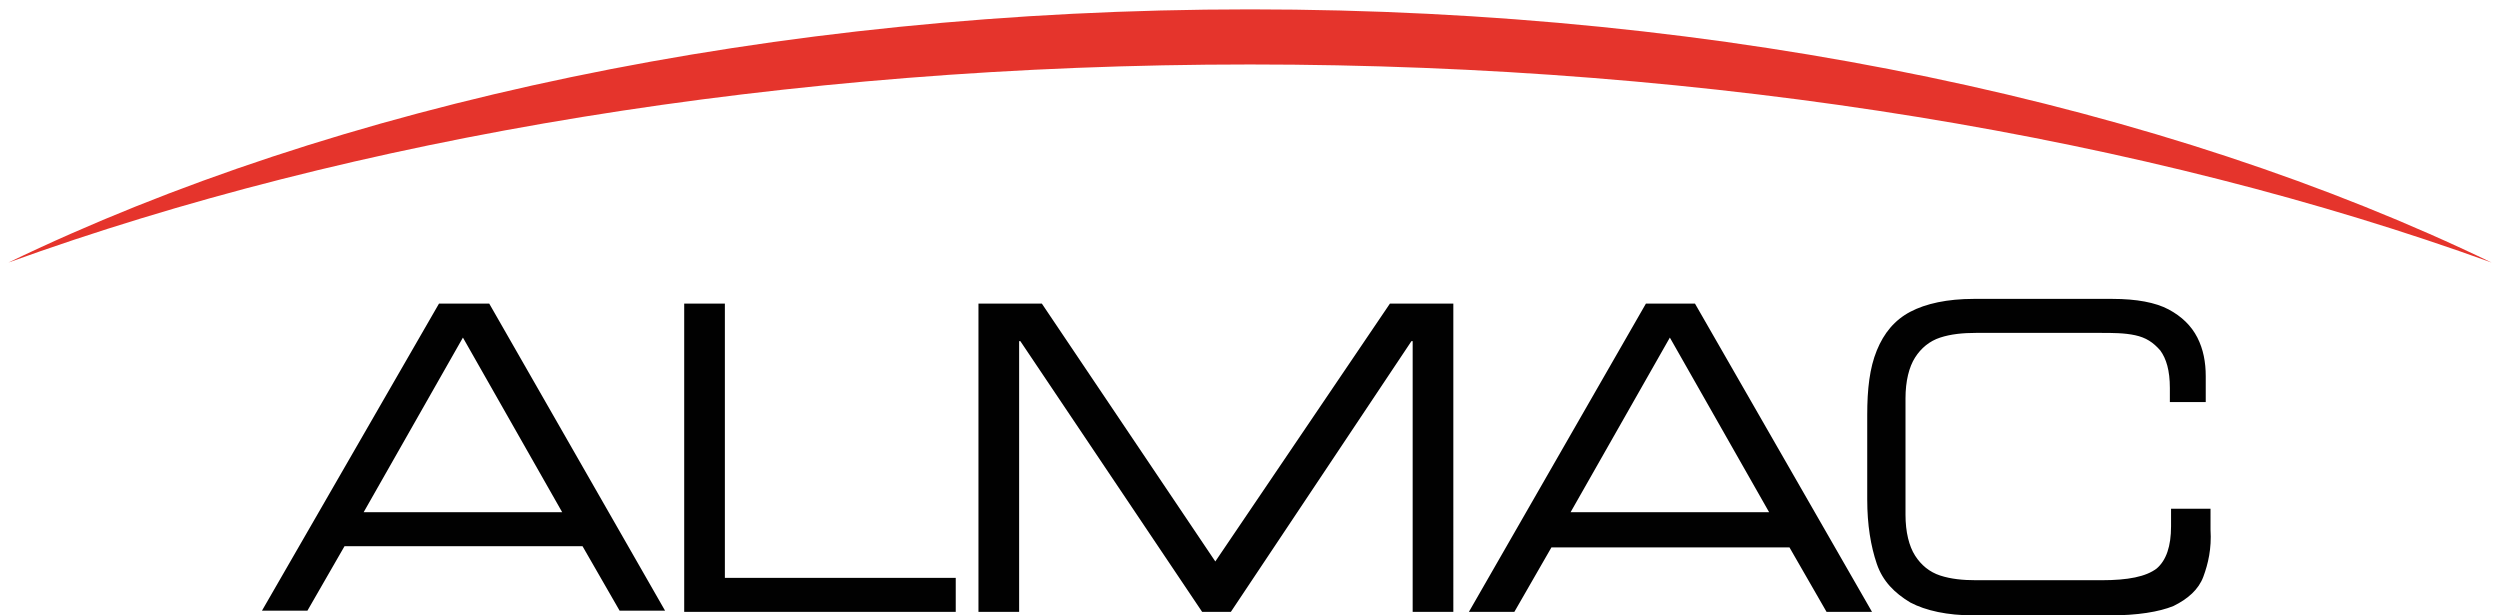
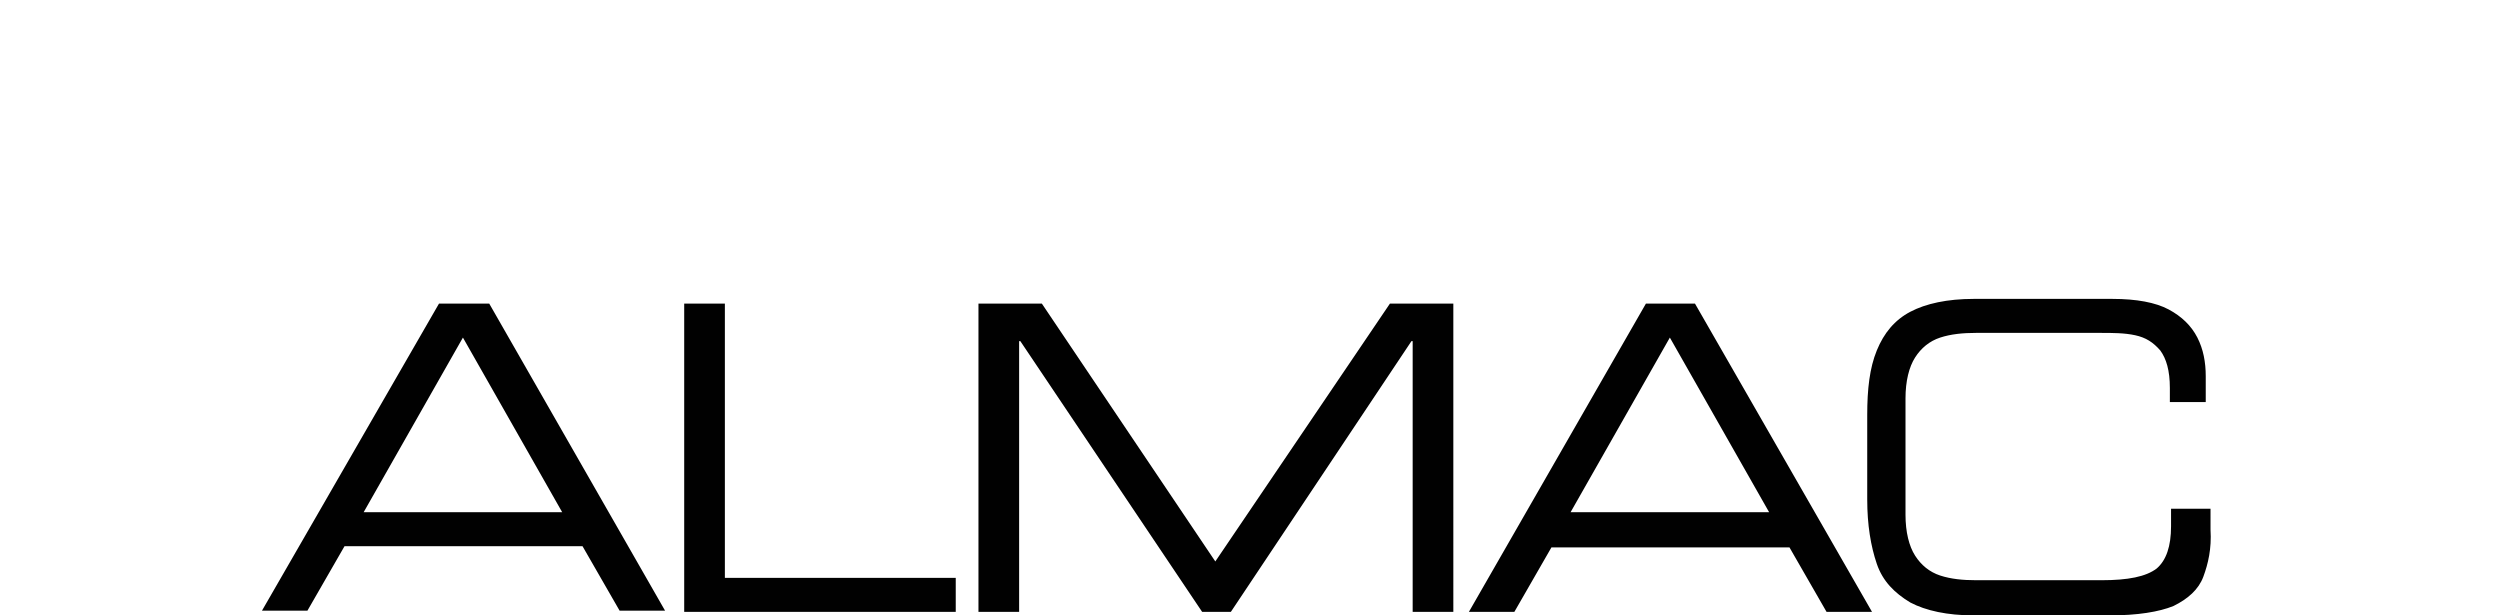
<svg xmlns="http://www.w3.org/2000/svg" width="195" height="48" viewBox="0 0 195 48">
  <title>logo-almac</title>
  <g fill="none" fill-rule="evenodd">
    <path d="M56.54 23.68h-3.172v24.046h21.18v-2.652H56.54V23.68zm-22.298 0L20.433 47.634h3.545l2.893-5.028h18.567l2.892 5.028h3.546L38.16 23.68h-3.918zm-5.878 16.274l7.744-13.623 7.744 13.623H28.364zm140.978-.365v1.462c0 1.555-.373 2.652-1.12 3.292-.84.64-2.239.914-4.291.914h-9.797c-1.026 0-1.96-.091-2.8-.366-.839-.274-1.492-.822-1.958-1.554-.467-.731-.747-1.828-.747-3.2v-9.051c0-1.372.28-2.469.747-3.2.466-.732 1.12-1.28 1.959-1.555.84-.274 1.773-.365 2.799-.365h9.703c.933 0 1.866 0 2.706.183.84.182 1.4.548 1.96 1.188.466.64.746 1.554.746 2.926v1.097h2.799v-2.011c0-1.098-.187-2.103-.653-3.018-.467-.914-1.213-1.645-2.24-2.194-1.026-.548-2.519-.823-4.385-.823h-10.823c-2.052 0-3.732.366-4.945 1.006s-2.052 1.646-2.612 3.017c-.56 1.372-.746 3.017-.746 5.029v6.583c0 2.011.28 3.657.746 5.028.466 1.372 1.4 2.286 2.612 3.017 1.213.64 2.893 1.006 4.945 1.006h10.637c2.146 0 3.825-.274 4.945-.731 1.12-.549 1.959-1.28 2.332-2.286.373-1.006.653-2.194.56-3.657V39.68h-3.079v-.091zm-40.96-15.909l-13.808 24.046h3.546l2.892-5.029h18.567l2.892 5.029h3.546L132.208 23.68h-3.825zm-5.877 16.274l7.744-13.623 7.744 13.623h-15.488zm-27.71 3.84L81.264 23.68H76.32v24.046h3.172v-21.12h.093l14.182 21.12h2.24l14.088-21.12h.093v21.12h3.172V23.68h-4.945L94.794 43.794z" fill="#010101" />
-     <path d="M.653 20.48C26.031 8.229 60.086.731 97.5.731c37.414 0 71.469 7.498 96.847 19.749C167.569 10.789 133.98 5.029 97.5 5.029S27.43 10.789.653 20.48" fill="#E5342C" />
  </g>
</svg>